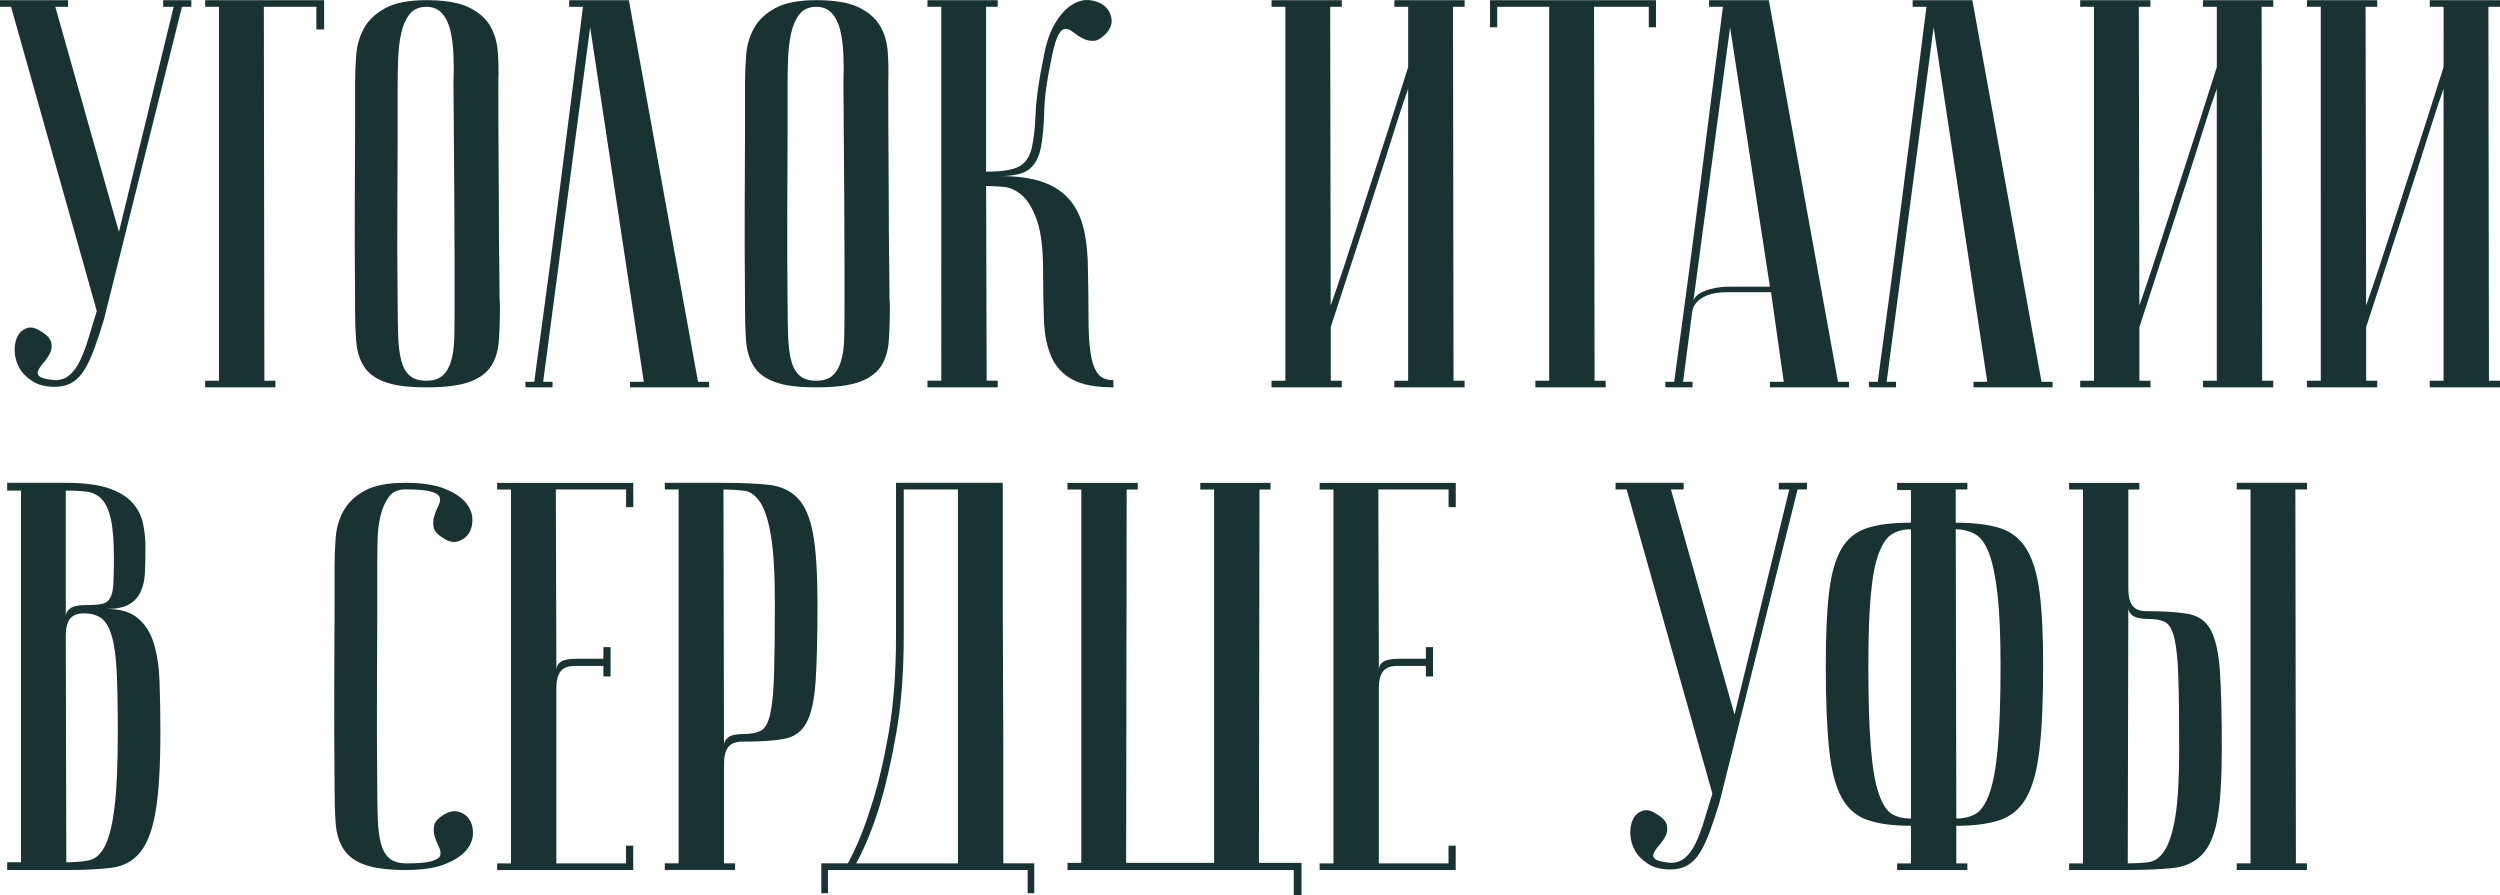
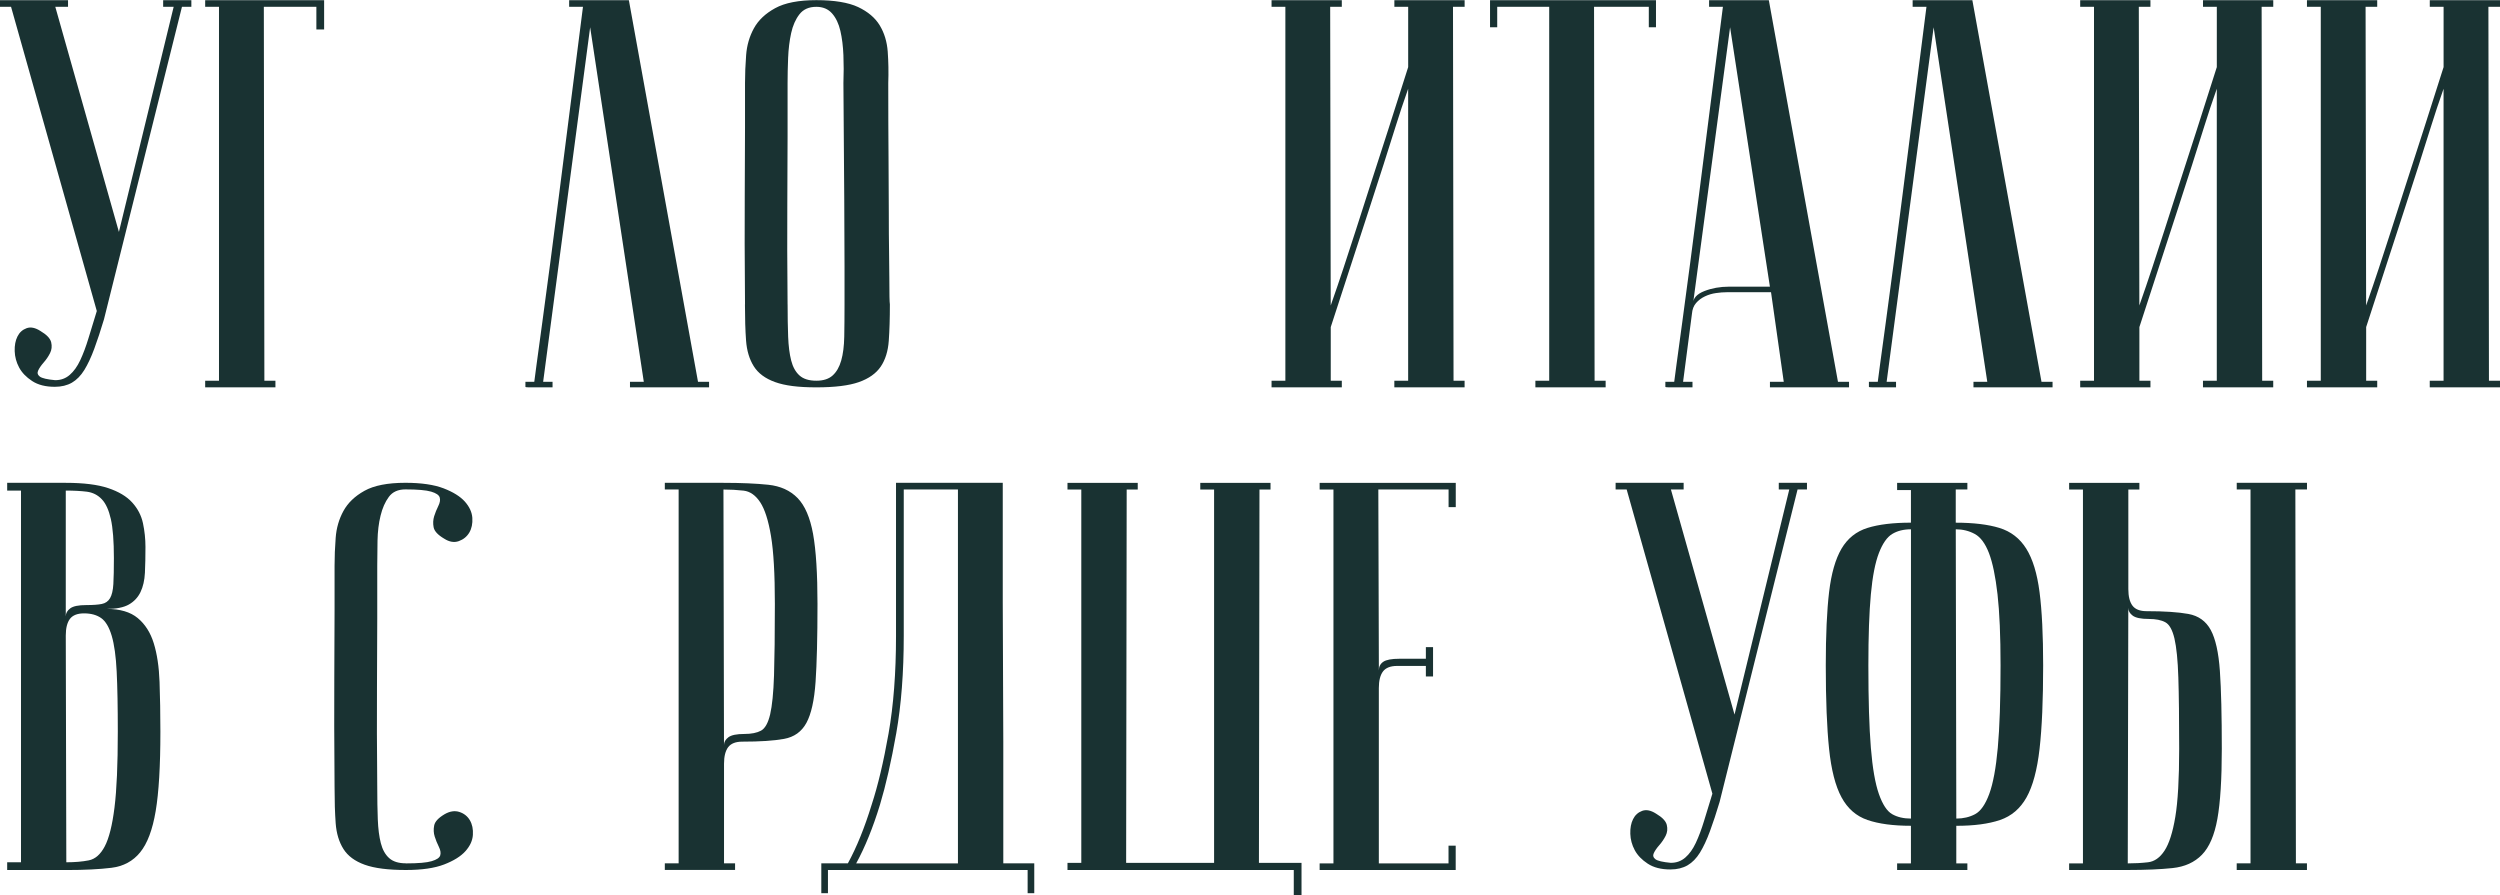
<svg xmlns="http://www.w3.org/2000/svg" id="_Слой_1" data-name="Слой_1" width="832.33" height="298.13" viewBox="0 0 832.33 298.13">
  <defs>
    <style> .cls-1 { fill: #193232; } </style>
  </defs>
  <path class="cls-1" d="M18.42,126.57c1.84,0,3.44-.58,4.79-1.75,1.35-1.17,2.52-2.79,3.5-4.88.98-2.09,1.9-4.54,2.76-7.37.86-2.82,1.78-5.83,2.76-9.02L3.68,2.27H0V.06h22.65v2.21h-4.24l21.18,74.95L57.82,2.27h-3.5V.06h9.39v2.21h-3.13l-25.96,104.04c-1.1,3.68-2.18,6.94-3.22,9.76-1.04,2.83-2.15,5.19-3.31,7.09-1.17,1.9-2.55,3.31-4.14,4.24-1.6.92-3.5,1.38-5.71,1.38-3.07,0-5.59-.64-7.55-1.93-1.97-1.29-3.41-2.79-4.33-4.51-.92-1.72-1.41-3.53-1.47-5.43-.06-1.9.24-3.53.92-4.88.67-1.35,1.69-2.27,3.04-2.76,1.35-.49,2.88-.18,4.6.92,2.09,1.23,3.28,2.49,3.59,3.77.31,1.29.18,2.49-.37,3.59-.55,1.1-1.26,2.15-2.12,3.13-.86.98-1.47,1.87-1.84,2.67-.37.8-.18,1.47.55,2.03.74.55,2.45.95,5.16,1.2Z" />
  <path class="cls-1" d="M107.91.06v9.76h-2.58V2.27h-17.49l.18,124.48h3.68v2.21h-23.39v-2.21h4.6V2.27h-4.6V.06h39.59Z" />
-   <path class="cls-1" d="M118.22,101.34c-.12-14.73-.16-26.82-.09-36.28.06-9.45.09-16.94.09-22.47v-14.92c0-2.95.12-6.04.37-9.3.24-3.25,1.1-6.23,2.58-8.93,1.47-2.7,3.84-4.94,7.09-6.72,3.25-1.78,7.83-2.67,13.72-2.67s10.65.77,13.9,2.3c3.25,1.54,5.65,3.56,7.18,6.08,1.53,2.52,2.42,5.43,2.67,8.75.24,3.31.31,6.81.18,10.5,0,9.33.03,17.53.09,24.58.06,7.06.09,13.2.09,18.42s.03,9.61.09,13.17c.06,3.56.09,6.45.09,8.65,0,5.28.06,8.23.18,8.84,0,4.67-.12,8.72-.37,12.15-.25,3.44-1.14,6.29-2.67,8.56-1.54,2.27-3.96,3.99-7.27,5.16-3.31,1.17-8.04,1.75-14.18,1.75s-10.47-.58-13.72-1.75c-3.25-1.17-5.62-2.91-7.09-5.25-1.47-2.33-2.33-5.19-2.58-8.56-.25-3.38-.37-7.39-.37-12.06ZM132.4,101.34c0,4.05.06,7.64.18,10.77.12,3.13.46,5.77,1.01,7.92.55,2.15,1.47,3.81,2.76,4.97,1.29,1.17,3.16,1.75,5.62,1.75,2.33,0,4.14-.58,5.43-1.75,1.29-1.17,2.24-2.82,2.85-4.97.61-2.15.95-4.79,1.01-7.92.06-3.13.09-6.72.09-10.77v-12.52c0-5.16-.03-12.55-.09-22.19-.06-9.64-.16-22.62-.28-38.95.12-3.19.12-6.29,0-9.3-.12-3.01-.46-5.71-1.01-8.1s-1.47-4.33-2.76-5.8-3.04-2.21-5.25-2.21c-2.46,0-4.33.83-5.62,2.49s-2.21,3.75-2.76,6.26c-.55,2.52-.89,5.28-1.01,8.29-.12,3.01-.18,5.8-.18,8.38v17.68c0,6.02-.03,13.66-.09,22.93-.06,9.27-.03,20.29.09,33.05Z" />
  <path class="cls-1" d="M209.37.06l23.02,127.06h3.68v1.84h-26.33v-1.84h4.6l-17.86-118.04-15.65,118.04h3.13v1.84h-7.83c-.8,0-1.2-.06-1.2-.18v-1.66h2.95c0-.12.25-1.99.74-5.62.49-3.62,1.13-8.35,1.93-14.18.8-5.83,1.69-12.49,2.67-19.98.98-7.49,1.96-15.1,2.95-22.83,2.33-18.29,4.97-39.04,7.92-62.24h-4.6V.06h19.89Z" />
  <path class="cls-1" d="M248.04,101.34c-.12-14.73-.16-26.82-.09-36.28.06-9.45.09-16.94.09-22.47v-14.92c0-2.95.12-6.04.37-9.3.24-3.25,1.1-6.23,2.58-8.93,1.47-2.7,3.84-4.94,7.09-6.72,3.25-1.78,7.83-2.67,13.72-2.67s10.65.77,13.9,2.3c3.25,1.54,5.65,3.56,7.18,6.08,1.53,2.52,2.42,5.43,2.67,8.75.24,3.31.31,6.81.18,10.5,0,9.33.03,17.53.09,24.58.06,7.06.09,13.2.09,18.42s.03,9.61.09,13.17c.06,3.56.09,6.45.09,8.65,0,5.28.06,8.23.18,8.84,0,4.67-.12,8.72-.37,12.15-.25,3.44-1.14,6.29-2.67,8.56-1.54,2.27-3.96,3.99-7.27,5.16-3.31,1.17-8.04,1.75-14.18,1.75s-10.47-.58-13.72-1.75c-3.25-1.17-5.62-2.91-7.09-5.25-1.47-2.33-2.33-5.19-2.58-8.56-.25-3.38-.37-7.39-.37-12.06ZM262.22,101.34c0,4.05.06,7.64.18,10.77.12,3.13.46,5.77,1.01,7.92.55,2.15,1.47,3.81,2.76,4.97,1.29,1.17,3.16,1.75,5.62,1.75,2.33,0,4.14-.58,5.43-1.75,1.29-1.17,2.24-2.82,2.85-4.97.61-2.15.95-4.79,1.01-7.92.06-3.13.09-6.72.09-10.77v-12.52c0-5.16-.03-12.55-.09-22.19-.06-9.64-.16-22.62-.28-38.95.12-3.19.12-6.29,0-9.3-.12-3.01-.46-5.71-1.01-8.1s-1.47-4.33-2.76-5.8-3.04-2.21-5.25-2.21c-2.46,0-4.33.83-5.62,2.49s-2.21,3.75-2.76,6.26c-.55,2.52-.89,5.28-1.01,8.29-.12,3.01-.18,5.8-.18,8.38v17.68c0,6.02-.03,13.66-.09,22.93-.06,9.27-.03,20.29.09,33.05Z" />
-   <path class="cls-1" d="M347.29,19.95c.86-5.16,2.18-9.21,3.96-12.15,1.78-2.95,3.68-5.03,5.71-6.26,2.03-1.23,4.02-1.72,5.98-1.47,1.96.25,3.56.89,4.79,1.93,1.23,1.04,1.99,2.39,2.3,4.05.3,1.66-.22,3.29-1.57,4.88-1.6,1.72-3.04,2.61-4.33,2.67-1.29.06-2.52-.21-3.68-.83-1.17-.61-2.24-1.32-3.22-2.12-.98-.8-1.9-1.13-2.76-1.01-.86.12-1.66.98-2.39,2.58-.74,1.6-1.47,4.36-2.21,8.29-1.35,6.26-2.09,11.79-2.21,16.57-.12,4.79-.49,8.78-1.1,11.97-.62,3.19-1.87,5.59-3.77,7.18-1.9,1.6-5.19,2.39-9.85,2.39,5.65,0,10.34.64,14.09,1.93,3.74,1.29,6.75,3.25,9.02,5.89,2.27,2.64,3.87,5.96,4.79,9.94.92,3.99,1.38,8.63,1.38,13.9.12,5.89.18,11.11.18,15.65s.21,8.32.64,11.33c.43,3.01,1.2,5.31,2.3,6.91,1.1,1.6,2.88,2.39,5.34,2.39v2.39c-5.89,0-10.44-.86-13.63-2.58-3.19-1.72-5.52-4.24-7-7.55-1.47-3.31-2.3-7.37-2.49-12.15-.18-4.79-.28-10.25-.28-16.39,0-7.37-.68-12.98-2.03-16.85-1.35-3.87-3.01-6.66-4.97-8.38-1.97-1.72-4.05-2.67-6.26-2.85-2.21-.18-4.11-.28-5.71-.28l.18,64.82h3.68v2.21h-23.39v-2.21h4.6V2.27h-4.6V.06h23.39v2.21h-3.87v54.88c5.28,0,8.96-.58,11.05-1.75,2.09-1.17,3.47-3.19,4.14-6.08.67-2.88,1.1-6.69,1.29-11.42.18-4.72,1.01-10.71,2.49-17.95Z" />
  <path class="cls-1" d="M468.83,29.52c-1.6,4.54-2.98,8.69-4.14,12.43-1.17,3.75-2.52,8.01-4.05,12.8-1.54,4.79-3.1,9.64-4.7,14.55-3.81,11.66-8.1,24.86-12.89,39.59v17.86h3.68v2.21h-23.39v-2.21h4.6V2.27h-4.6V.06h23.39v2.21h-3.87l.18,99.44c1.59-4.54,3.01-8.68,4.24-12.43,1.23-3.74,2.61-7.98,4.14-12.71,1.53-4.72,3.1-9.6,4.7-14.64,3.8-11.66,8.04-24.86,12.71-39.59V2.27h-4.6V.06h23.39v2.21h-3.87l.18,124.48h3.68v2.21h-23.39v-2.21h4.6V29.52Z" />
  <path class="cls-1" d="M551.33.06v9.02h-2.39V2.27h-18.23l.18,124.48h3.68v2.21h-23.39v-2.21h4.6V2.27h-17.31v6.81h-2.39V.06h55.24Z" />
  <path class="cls-1" d="M589.63,97.29h-14.73c-1.1,0-2.3.09-3.59.28-1.29.18-2.52.55-3.68,1.1-1.17.55-2.15,1.29-2.95,2.21-.8.92-1.26,2.12-1.38,3.59l-2.95,22.65h3.13v1.84h-7.83c-.8,0-1.2-.06-1.2-.18v-1.66h2.95c0-.12.25-1.99.74-5.62.49-3.62,1.13-8.35,1.93-14.18.8-5.83,1.69-12.49,2.67-19.98.98-7.49,1.96-15.1,2.95-22.83,2.33-18.29,4.97-39.04,7.92-62.24h-4.6V.06h19.89l23.02,127.06h3.68v1.84h-26.33v-1.84h4.6l-4.24-29.83ZM589.26,95.45l-13.26-86.37-12.34,92.07c0-1.84,1.26-3.25,3.77-4.24,2.51-.98,5.25-1.47,8.19-1.47h13.63Z" />
  <path class="cls-1" d="M656.66.06l23.02,127.06h3.68v1.84h-26.33v-1.84h4.6l-17.86-118.04-15.65,118.04h3.13v1.84h-7.83c-.8,0-1.2-.06-1.2-.18v-1.66h2.95c0-.12.25-1.99.74-5.62.49-3.62,1.13-8.35,1.93-14.18.8-5.83,1.69-12.49,2.67-19.98.98-7.49,1.96-15.1,2.95-22.83,2.33-18.29,4.97-39.04,7.92-62.24h-4.6V.06h19.89Z" />
  <path class="cls-1" d="M738.05,29.52c-1.6,4.54-2.98,8.69-4.14,12.43-1.17,3.75-2.52,8.01-4.05,12.8-1.54,4.79-3.1,9.64-4.7,14.55-3.81,11.66-8.1,24.86-12.89,39.59v17.86h3.68v2.21h-23.39v-2.21h4.6V2.27h-4.6V.06h23.39v2.21h-3.87l.18,99.44c1.59-4.54,3.01-8.68,4.24-12.43,1.23-3.74,2.61-7.98,4.14-12.71,1.53-4.72,3.1-9.6,4.7-14.64,3.8-11.66,8.04-24.86,12.71-39.59V2.27h-4.6V.06h23.39v2.21h-3.87l.18,124.48h3.68v2.21h-23.39v-2.21h4.6V29.52Z" />
  <path class="cls-1" d="M813.55,29.52c-1.6,4.54-2.98,8.69-4.14,12.43-1.17,3.75-2.52,8.01-4.05,12.8-1.54,4.79-3.1,9.64-4.7,14.55-3.81,11.66-8.1,24.86-12.89,39.59v17.86h3.68v2.21h-23.39v-2.21h4.6V2.27h-4.6V.06h23.39v2.21h-3.87l.18,99.44c1.59-4.54,3.01-8.68,4.24-12.43,1.23-3.74,2.61-7.98,4.14-12.71,1.53-4.72,3.1-9.6,4.7-14.64,3.8-11.66,8.04-24.86,12.71-39.59V2.27h-4.6V.06h23.39v2.21h-3.87l.18,124.48h3.68v2.21h-23.39v-2.21h4.6V29.52Z" />
  <path class="cls-1" d="M2.39,160.75h19.52c5.89,0,10.59.58,14.09,1.75,3.5,1.17,6.17,2.76,8.01,4.79,1.84,2.03,3.04,4.33,3.59,6.91.55,2.58.83,5.22.83,7.92,0,3.19-.06,6.05-.18,8.56-.12,2.52-.62,4.67-1.47,6.44-.86,1.78-2.15,3.16-3.87,4.14-1.72.98-4.18,1.47-7.37,1.47,4.42,0,7.86,1.01,10.31,3.04,2.45,2.03,4.24,4.82,5.34,8.38,1.1,3.56,1.75,7.86,1.93,12.89.18,5.04.28,10.56.28,16.57,0,11.42-.52,20.23-1.57,26.43-1.04,6.2-2.76,10.77-5.16,13.72-2.39,2.95-5.59,4.67-9.58,5.16-3.99.49-8.99.74-15.01.74H2.39v-2.58h4.6v-123.75H2.39v-2.58ZM21.91,205.13c0-.98.49-1.84,1.47-2.58.98-.74,2.76-1.1,5.34-1.1,2.21,0,3.93-.12,5.16-.37,1.23-.24,2.15-.89,2.76-1.93.61-1.04.98-2.61,1.1-4.7.12-2.09.18-4.97.18-8.65,0-5.65-.34-9.97-1.01-12.98-.68-3.01-1.69-5.22-3.04-6.63-1.35-1.41-3.01-2.24-4.97-2.49-1.97-.24-4.3-.37-7-.37v41.8ZM22.1,287.08c2.82,0,5.31-.21,7.46-.64,2.15-.43,3.93-1.99,5.34-4.7,1.41-2.7,2.49-7,3.22-12.89.74-5.89,1.1-14.3,1.1-25.23,0-8.22-.12-14.88-.37-19.98-.25-5.09-.8-9.08-1.66-11.97-.86-2.88-2.03-4.85-3.5-5.89-1.47-1.04-3.38-1.57-5.71-1.57-2.21,0-3.77.62-4.7,1.84-.92,1.23-1.38,3.07-1.38,5.52l.18,75.5Z" />
  <path class="cls-1" d="M135.16,287.45c4.05,0,6.91-.24,8.56-.74,1.66-.49,2.61-1.13,2.85-1.93.24-.8.09-1.75-.46-2.85s-1.01-2.24-1.38-3.41c-.37-1.17-.43-2.39-.18-3.68.24-1.29,1.41-2.55,3.5-3.78,1.72-.98,3.34-1.23,4.88-.74,1.53.49,2.7,1.41,3.5,2.76.8,1.35,1.13,2.98,1.01,4.88-.12,1.9-.95,3.71-2.49,5.43-1.54,1.72-3.9,3.19-7.09,4.42-3.19,1.23-7.43,1.84-12.71,1.84-5.89,0-10.47-.58-13.72-1.75-3.25-1.17-5.62-2.91-7.09-5.25-1.47-2.33-2.33-5.19-2.58-8.56-.25-3.38-.37-7.39-.37-12.06-.12-14.73-.15-26.82-.09-36.28.06-9.45.09-16.94.09-22.47v-14.92c0-2.95.12-6.04.37-9.3.24-3.25,1.1-6.23,2.58-8.93,1.47-2.7,3.8-4.94,7-6.72,3.19-1.78,7.73-2.67,13.63-2.67,5.28,0,9.51.62,12.71,1.84,3.19,1.23,5.55,2.7,7.09,4.42,1.53,1.72,2.36,3.53,2.49,5.43.12,1.9-.22,3.53-1.01,4.88-.8,1.35-1.97,2.3-3.5,2.85-1.54.55-3.16.28-4.88-.83-2.09-1.23-3.25-2.49-3.5-3.78-.25-1.29-.18-2.51.18-3.68.37-1.17.83-2.3,1.38-3.41s.71-2.05.46-2.85c-.25-.8-1.2-1.44-2.85-1.93-1.66-.49-4.51-.74-8.56-.74-2.46,0-4.3.83-5.52,2.49-1.23,1.66-2.15,3.75-2.76,6.26-.62,2.52-.95,5.28-1.01,8.29-.06,3.01-.09,5.8-.09,8.38v17.68c0,6.02-.03,13.66-.09,22.93-.06,9.27-.03,20.29.09,33.05,0,4.05.06,7.64.18,10.77.12,3.13.46,5.77,1.01,7.92.55,2.15,1.47,3.81,2.76,4.97,1.29,1.17,3.16,1.75,5.62,1.75Z" />
-   <path class="cls-1" d="M210.84,160.75v8.1h-2.39v-5.89h-23.39l.18,60.22c0-1.23.49-2.18,1.47-2.85.98-.67,2.76-1.01,5.34-1.01h8.84v-3.87h2.39v9.76h-2.39v-3.5h-9.58c-2.21,0-3.77.62-4.7,1.84-.92,1.23-1.38,3.07-1.38,5.52v58.38h23.2v-5.89h2.39v8.1h-45.3v-2.21h4.6v-124.48h-4.6v-2.21h45.3Z" />
  <path class="cls-1" d="M240.86,160.75c5.89,0,10.86.22,14.92.64,4.05.43,7.3,1.9,9.76,4.42,2.45,2.52,4.17,6.51,5.16,11.97.98,5.46,1.47,13.23,1.47,23.29,0,11.17-.22,19.83-.64,25.96-.43,6.14-1.44,10.68-3.04,13.63-1.6,2.95-4.08,4.73-7.46,5.34-3.38.62-8.01.92-13.9.92-2.21,0-3.77.62-4.7,1.84-.92,1.23-1.38,3.07-1.38,5.52v33.15h3.68v2.21h-23.39v-2.21h4.6v-124.48h-4.6v-2.21h19.52ZM240.86,162.96l.18,85.08c0-.98.49-1.84,1.47-2.58.98-.74,2.76-1.1,5.34-1.1,2.33,0,4.17-.37,5.52-1.1,1.35-.74,2.36-2.55,3.04-5.43.67-2.88,1.1-7.21,1.29-12.98.18-5.77.28-13.69.28-23.75s-.43-17.49-1.29-22.65c-.86-5.16-2.06-8.9-3.59-11.23-1.54-2.33-3.38-3.62-5.52-3.87-2.15-.24-4.39-.37-6.72-.37Z" />
  <path class="cls-1" d="M333.85,160.75v39.87c0,7.55.03,15.26.09,23.11.06,7.86.09,15.56.09,23.11v40.6h10.31v9.94h-2.21v-7.73h-66.48v7.73h-2.21v-9.94h8.84c2.95-5.4,5.58-11.91,7.92-19.52,2.09-6.38,3.96-14.27,5.62-23.66s2.49-20.22,2.49-32.5v-51.01h35.54ZM300.89,162.96v48.62c0,12.28-.83,23.11-2.49,32.5s-3.47,17.34-5.43,23.85c-2.33,7.61-4.97,14.12-7.92,19.52h33.88v-124.48h-18.05Z" />
  <path class="cls-1" d="M355.4,289.66v-2.39h4.6v-124.3h-4.6v-2.21h23.39v2.21h-3.68l-.18,124.3h29.28v-124.3h-4.6v-2.21h23.39v2.21h-3.68l-.18,124.3h14.18v10.86h-2.58v-8.47h-75.32Z" />
  <path class="cls-1" d="M484.67,160.75v8.1h-2.39v-5.89h-23.39l.18,60.22c0-1.23.49-2.18,1.47-2.85.98-.67,2.76-1.01,5.34-1.01h8.84v-3.87h2.39v9.76h-2.39v-3.5h-9.58c-2.21,0-3.77.62-4.7,1.84-.92,1.23-1.38,3.07-1.38,5.52v58.38h23.2v-5.89h2.39v8.1h-45.3v-2.21h4.6v-124.48h-4.6v-2.21h45.3Z" />
  <path class="cls-1" d="M556.3,287.26c1.84,0,3.44-.58,4.79-1.75,1.35-1.17,2.52-2.79,3.5-4.88.98-2.09,1.9-4.54,2.76-7.37.86-2.82,1.78-5.83,2.76-9.02l-28.54-101.28h-3.68v-2.21h22.65v2.21h-4.24l21.18,74.95,18.23-74.95h-3.5v-2.21h9.39v2.21h-3.13l-25.96,104.04c-1.1,3.68-2.18,6.94-3.22,9.76-1.04,2.83-2.15,5.19-3.31,7.09-1.17,1.9-2.55,3.31-4.14,4.24-1.6.92-3.5,1.38-5.71,1.38-3.07,0-5.59-.64-7.55-1.93-1.97-1.29-3.41-2.79-4.33-4.51-.92-1.72-1.41-3.53-1.47-5.43-.06-1.9.24-3.53.92-4.88.67-1.35,1.69-2.27,3.04-2.76,1.35-.49,2.88-.18,4.6.92,2.09,1.23,3.28,2.49,3.59,3.77.31,1.29.18,2.49-.37,3.59-.55,1.1-1.26,2.15-2.12,3.13-.86.98-1.47,1.87-1.84,2.67-.37.8-.18,1.47.55,2.03.74.55,2.45.95,5.16,1.2Z" />
  <path class="cls-1" d="M651.32,287.45h3.68v2.21h-23.39v-2.21h4.6v-12.52c-5.89,0-10.71-.64-14.46-1.93-3.75-1.29-6.63-3.8-8.65-7.55-2.03-3.74-3.41-9.12-4.14-16.11s-1.1-16.27-1.1-27.81c0-10.06.37-18.2,1.1-24.4.74-6.2,2.12-11.02,4.14-14.46,2.03-3.44,4.91-5.74,8.65-6.91,3.74-1.17,8.56-1.75,14.46-1.75v-10.86h-4.6v-2.39h23.39v2.21h-3.87v11.05c5.89,0,10.74.58,14.55,1.75,3.8,1.17,6.78,3.47,8.93,6.91,2.15,3.44,3.62,8.26,4.42,14.46.8,6.2,1.2,14.33,1.2,24.4,0,11.54-.4,20.81-1.2,27.81-.8,7-2.24,12.37-4.33,16.11-2.09,3.75-5.04,6.26-8.84,7.55-3.81,1.29-8.65,1.93-14.55,1.93v12.52ZM636.22,176.22c-2.46,0-4.54.52-6.26,1.57-1.72,1.04-3.19,3.16-4.42,6.35-1.23,3.19-2.12,7.77-2.67,13.72-.55,5.96-.83,13.84-.83,23.66,0,11.54.28,20.69.83,27.44.55,6.75,1.44,11.88,2.67,15.38,1.23,3.5,2.7,5.74,4.42,6.72,1.72.98,3.8,1.47,6.26,1.47v-96.31ZM651.32,272.53c2.33,0,4.42-.49,6.26-1.47,1.84-.98,3.41-3.22,4.7-6.72,1.29-3.5,2.24-8.62,2.85-15.38.61-6.75.92-15.9.92-27.44,0-9.82-.34-17.71-1.01-23.66-.68-5.95-1.63-10.53-2.85-13.72-1.23-3.19-2.79-5.31-4.7-6.35-1.9-1.04-4.02-1.57-6.35-1.57l.18,96.31Z" />
  <path class="cls-1" d="M688.88,289.66v-2.21h4.6v-124.48h-4.6v-2.21h23.39v2.21h-3.68v33.15c0,2.46.46,4.3,1.38,5.52.92,1.23,2.49,1.84,4.7,1.84,5.89,0,10.53.31,13.9.92,3.38.62,5.86,2.39,7.46,5.34,1.59,2.95,2.61,7.49,3.04,13.63.43,6.14.64,14.8.64,25.96,0,10.07-.49,17.83-1.47,23.29-.98,5.46-2.7,9.46-5.16,11.97-2.46,2.52-5.71,3.99-9.76,4.42-4.05.43-9.02.64-14.92.64h-19.52ZM708.4,287.45c2.33,0,4.57-.12,6.72-.37,2.15-.24,3.99-1.53,5.52-3.87,1.53-2.33,2.73-6.08,3.59-11.23.86-5.16,1.29-12.71,1.29-22.65s-.09-17.98-.28-23.75c-.18-5.77-.62-10.1-1.29-12.98-.68-2.88-1.69-4.7-3.04-5.43-1.35-.74-3.19-1.1-5.52-1.1-2.58,0-4.36-.37-5.34-1.1-.98-.74-1.47-1.59-1.47-2.58l-.18,85.08ZM744.68,162.96v-2.21h23.39v2.21h-3.87l.18,124.48h3.68v2.21h-23.39v-2.21h4.6v-124.48h-4.6Z" />
</svg>